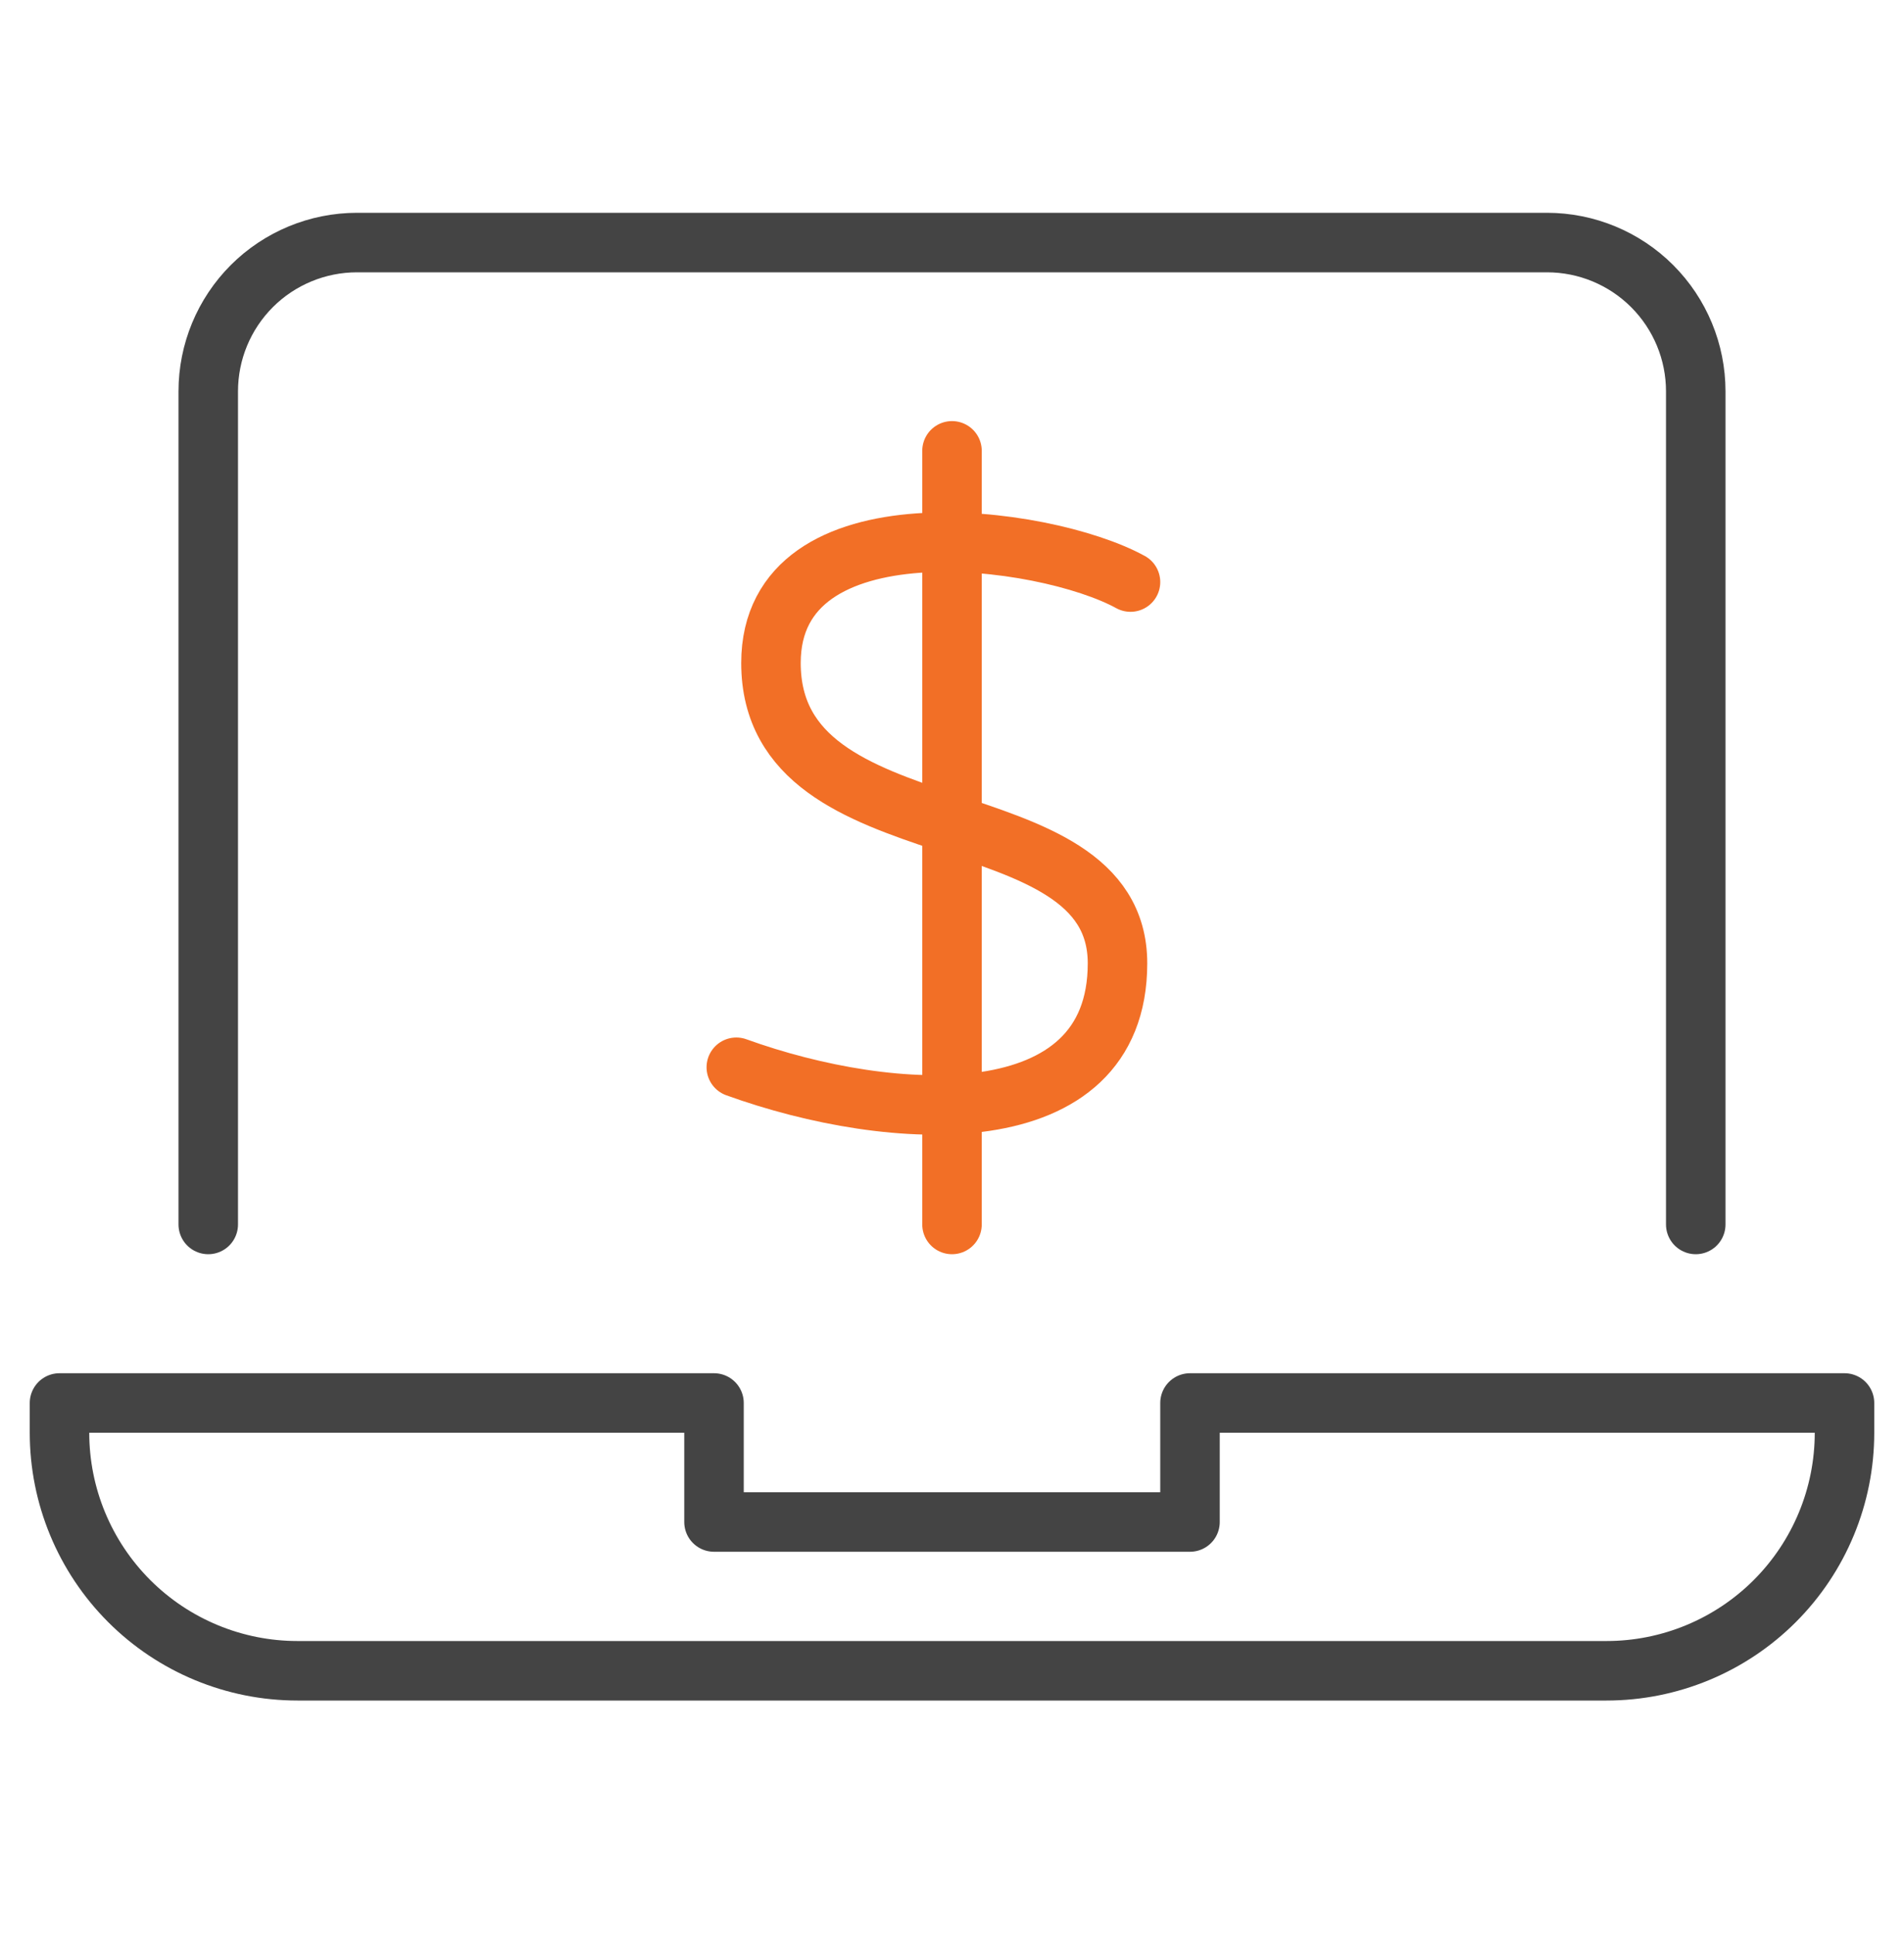
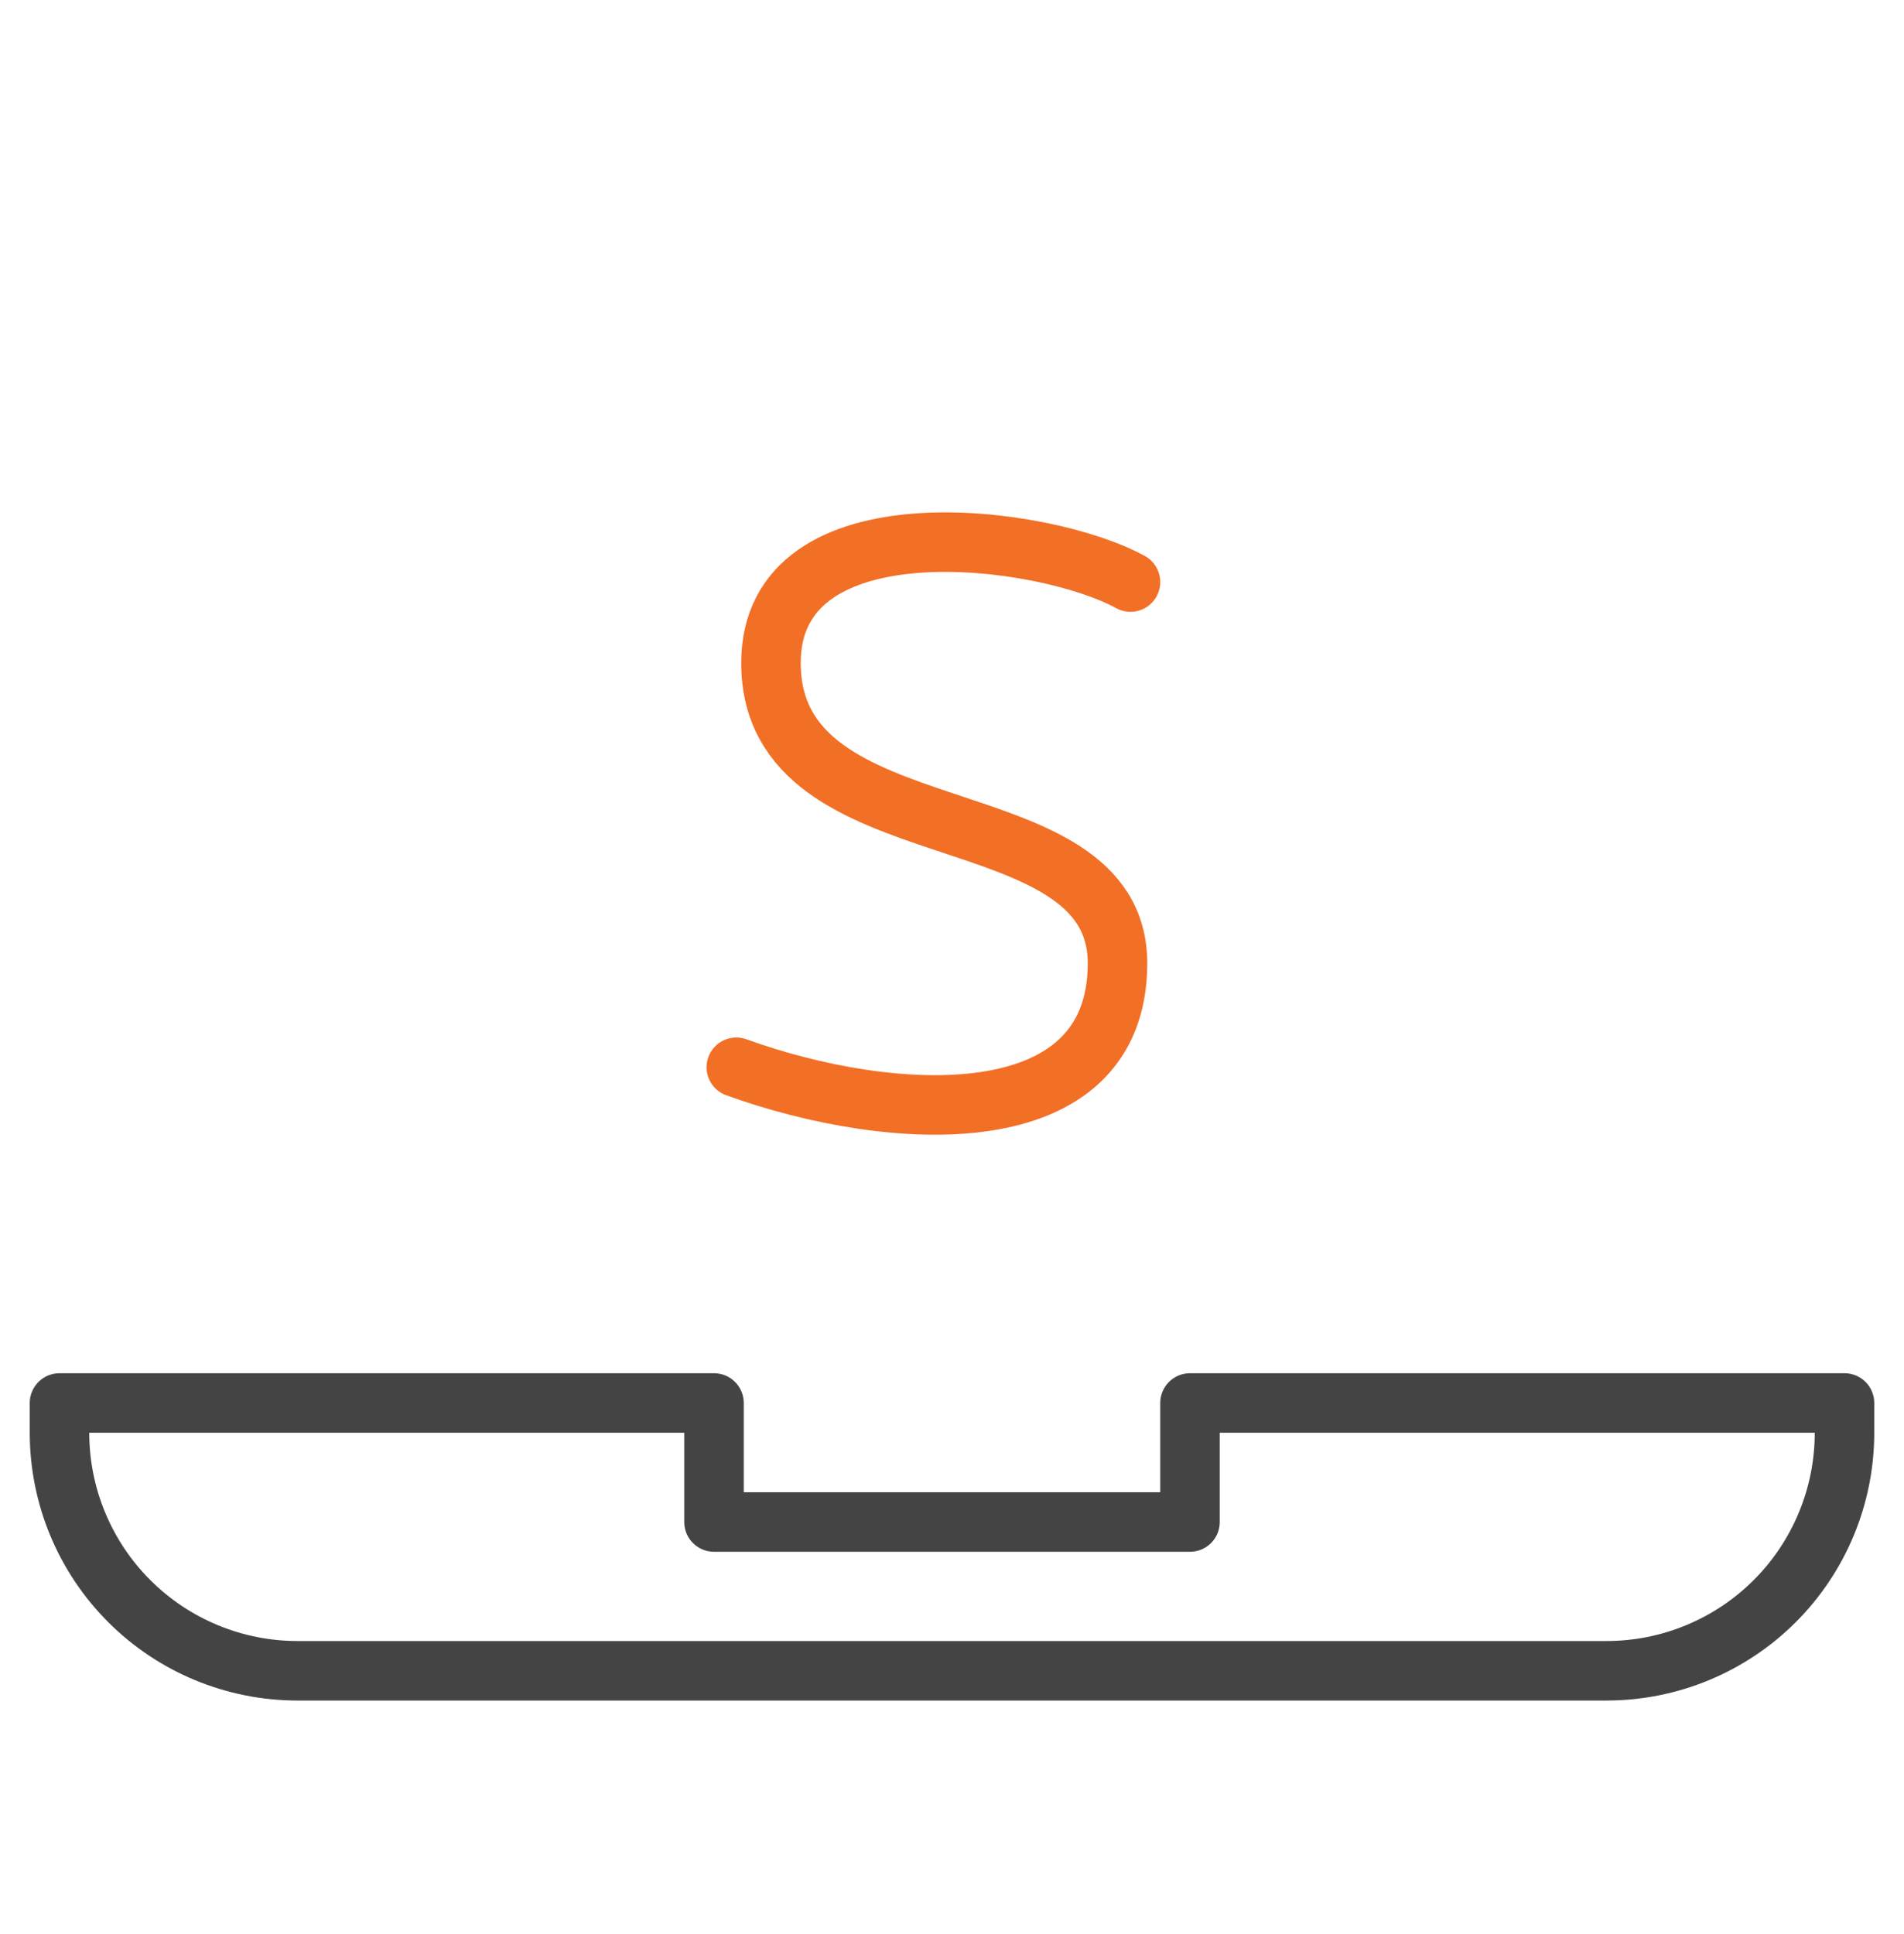
<svg xmlns="http://www.w3.org/2000/svg" width="64" height="65" viewBox="0 0 64 65" fill="none">
  <g id="online-banking 1">
    <g id="Group">
-       <path id="Vector" d="M7 41.152V13.152C7 11.826 7.527 10.554 8.464 9.616C9.402 8.679 10.674 8.152 12 8.152H52C53.326 8.152 54.598 8.679 55.535 9.616C56.473 10.554 57 11.826 57 13.152V41.152" stroke="#444444" stroke-width="2" stroke-miterlimit="10" stroke-linecap="round" stroke-linejoin="round" />
      <path id="Vector_2" d="M40 47.152V51.152H24V47.152H2V48.152C2 50.274 2.843 52.308 4.343 53.809C5.843 55.309 7.878 56.152 10 56.152H54C56.122 56.152 58.157 55.309 59.657 53.809C61.157 52.308 62 50.274 62 48.152V47.152H40Z" stroke="#444444" stroke-width="2" stroke-miterlimit="10" stroke-linecap="round" stroke-linejoin="round" />
-       <path id="Vector_3" d="M32 15.152V41.152" stroke="#F26F26" stroke-width="2" stroke-miterlimit="10" stroke-linecap="round" stroke-linejoin="round" />
      <path id="Vector_4" d="M38 19.562C35.088 17.962 25.915 16.762 25.915 22.281C25.915 28.881 37.563 26.552 37.563 32.376C37.563 38.2 29.992 37.763 24.75 35.869" stroke="#F26F26" stroke-width="2" stroke-miterlimit="10" stroke-linecap="round" stroke-linejoin="round" />
    </g>
  </g>
</svg>